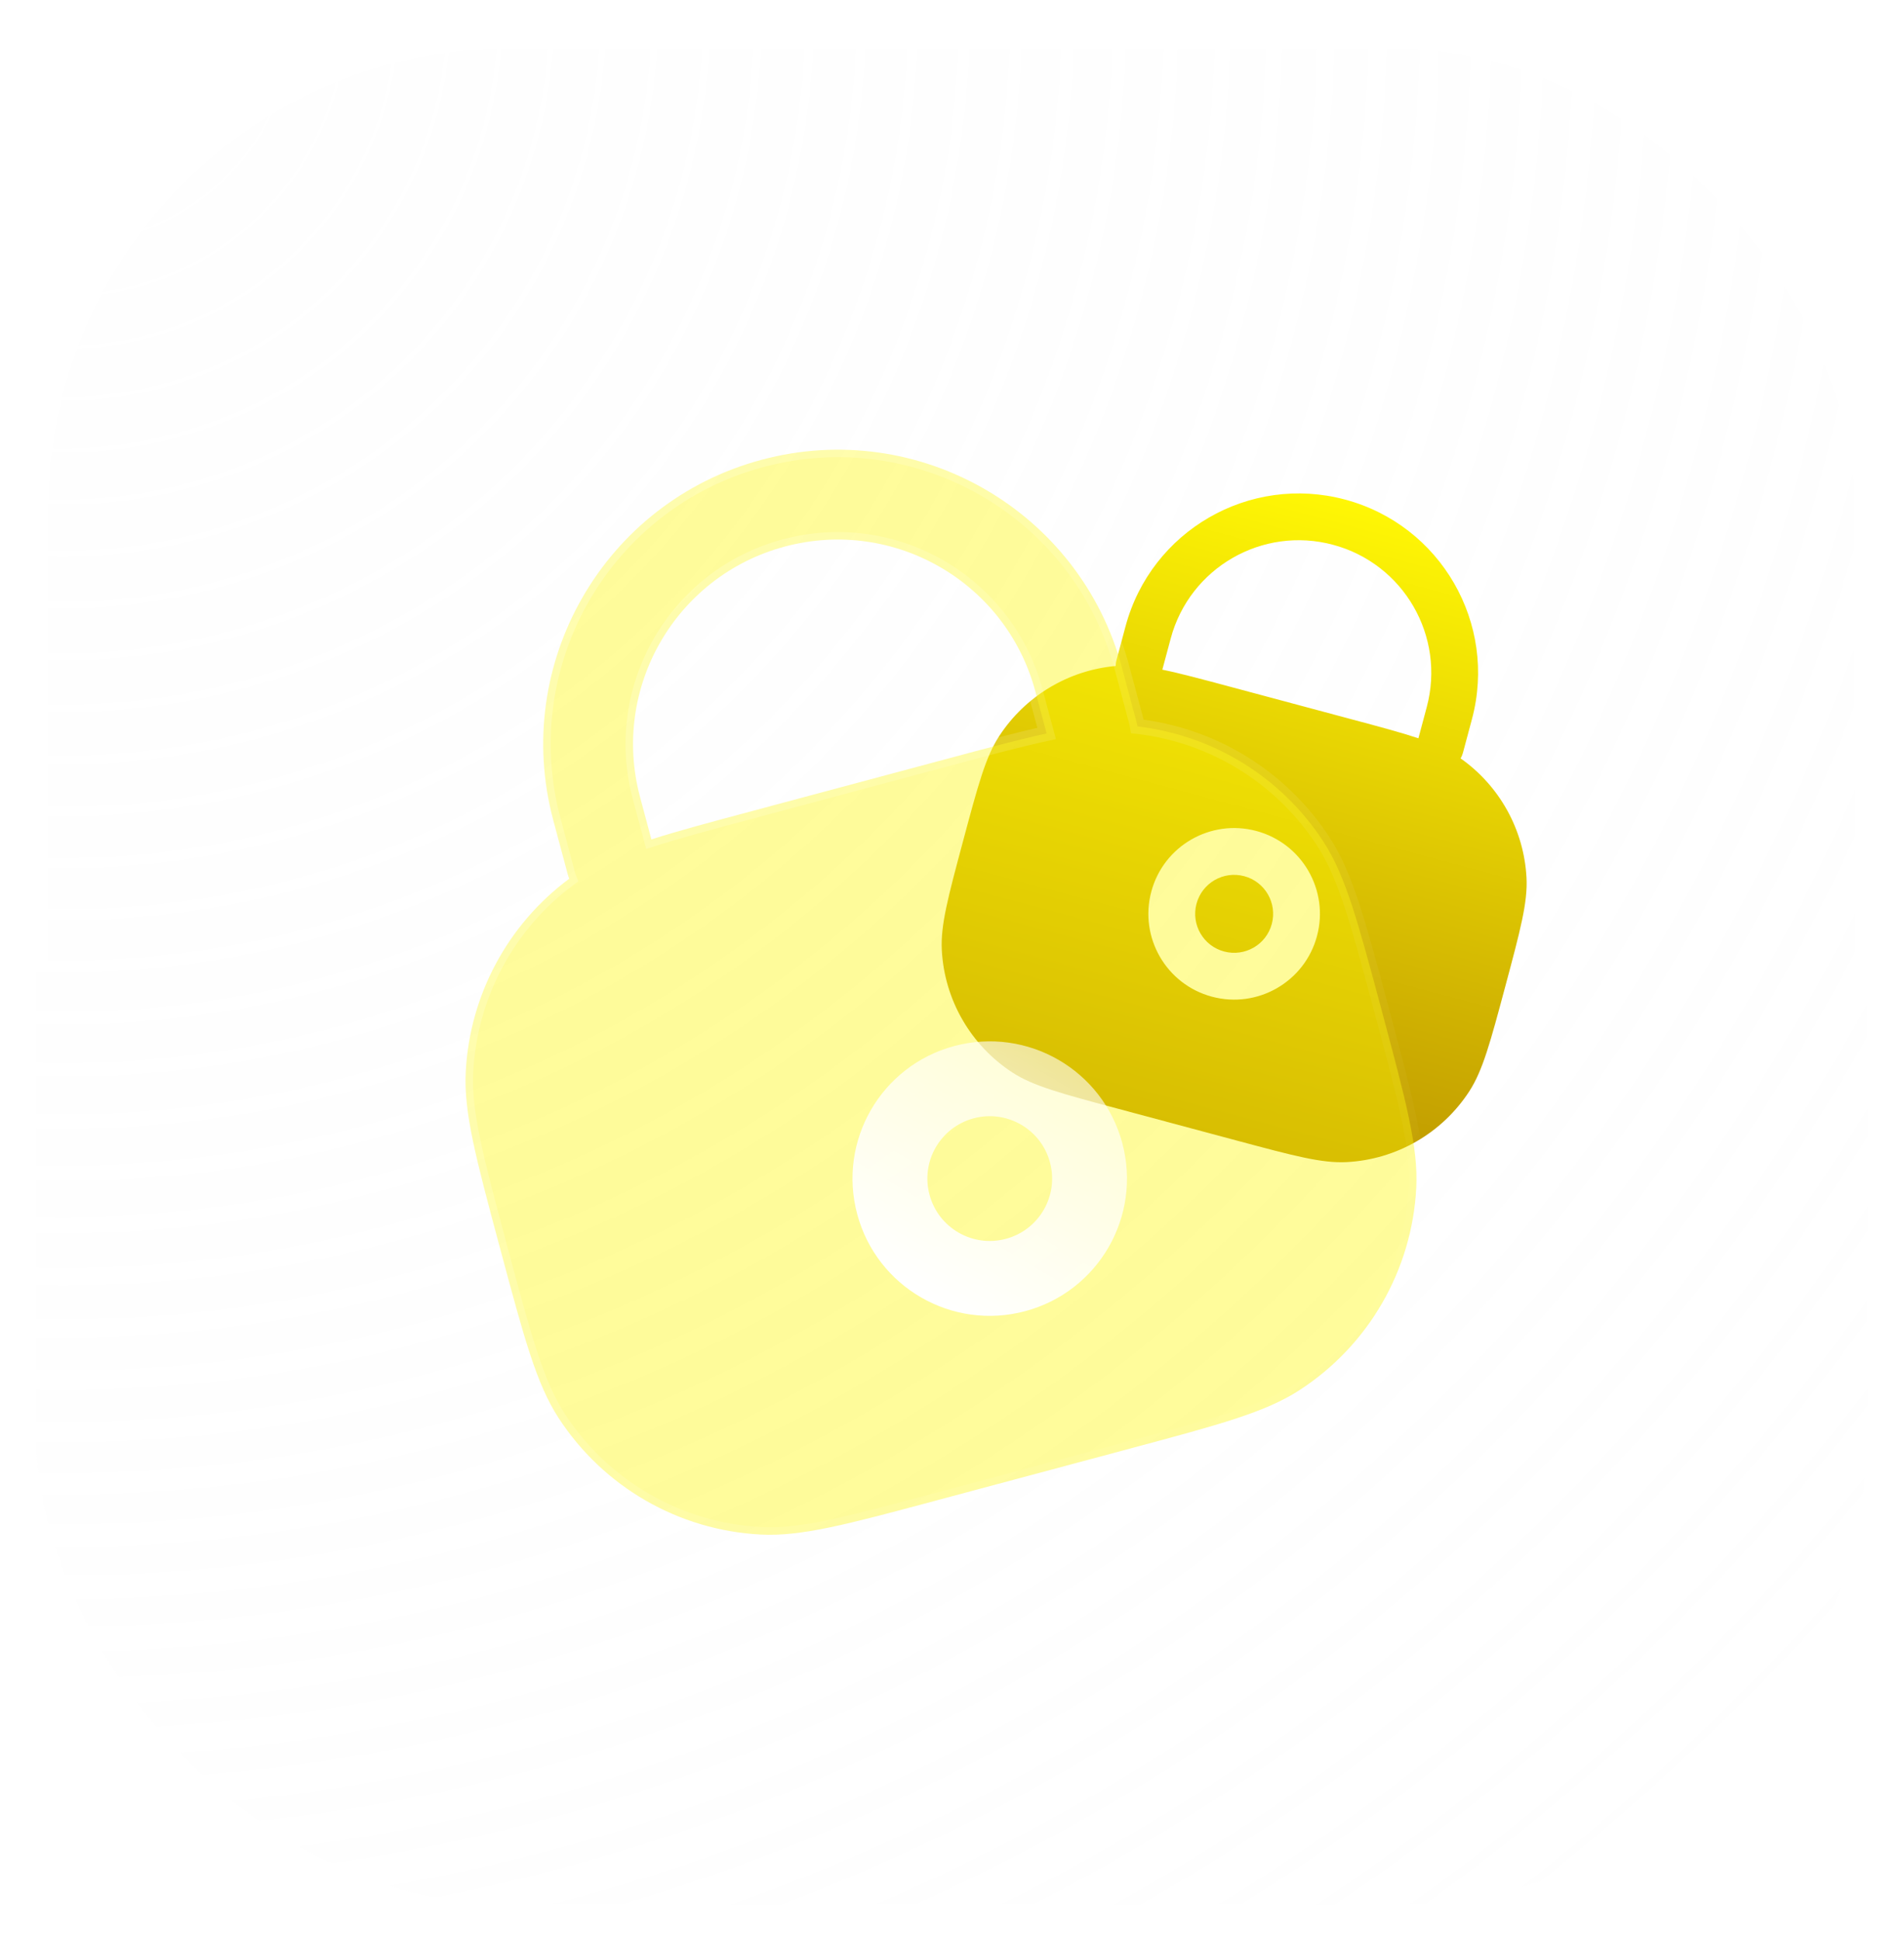
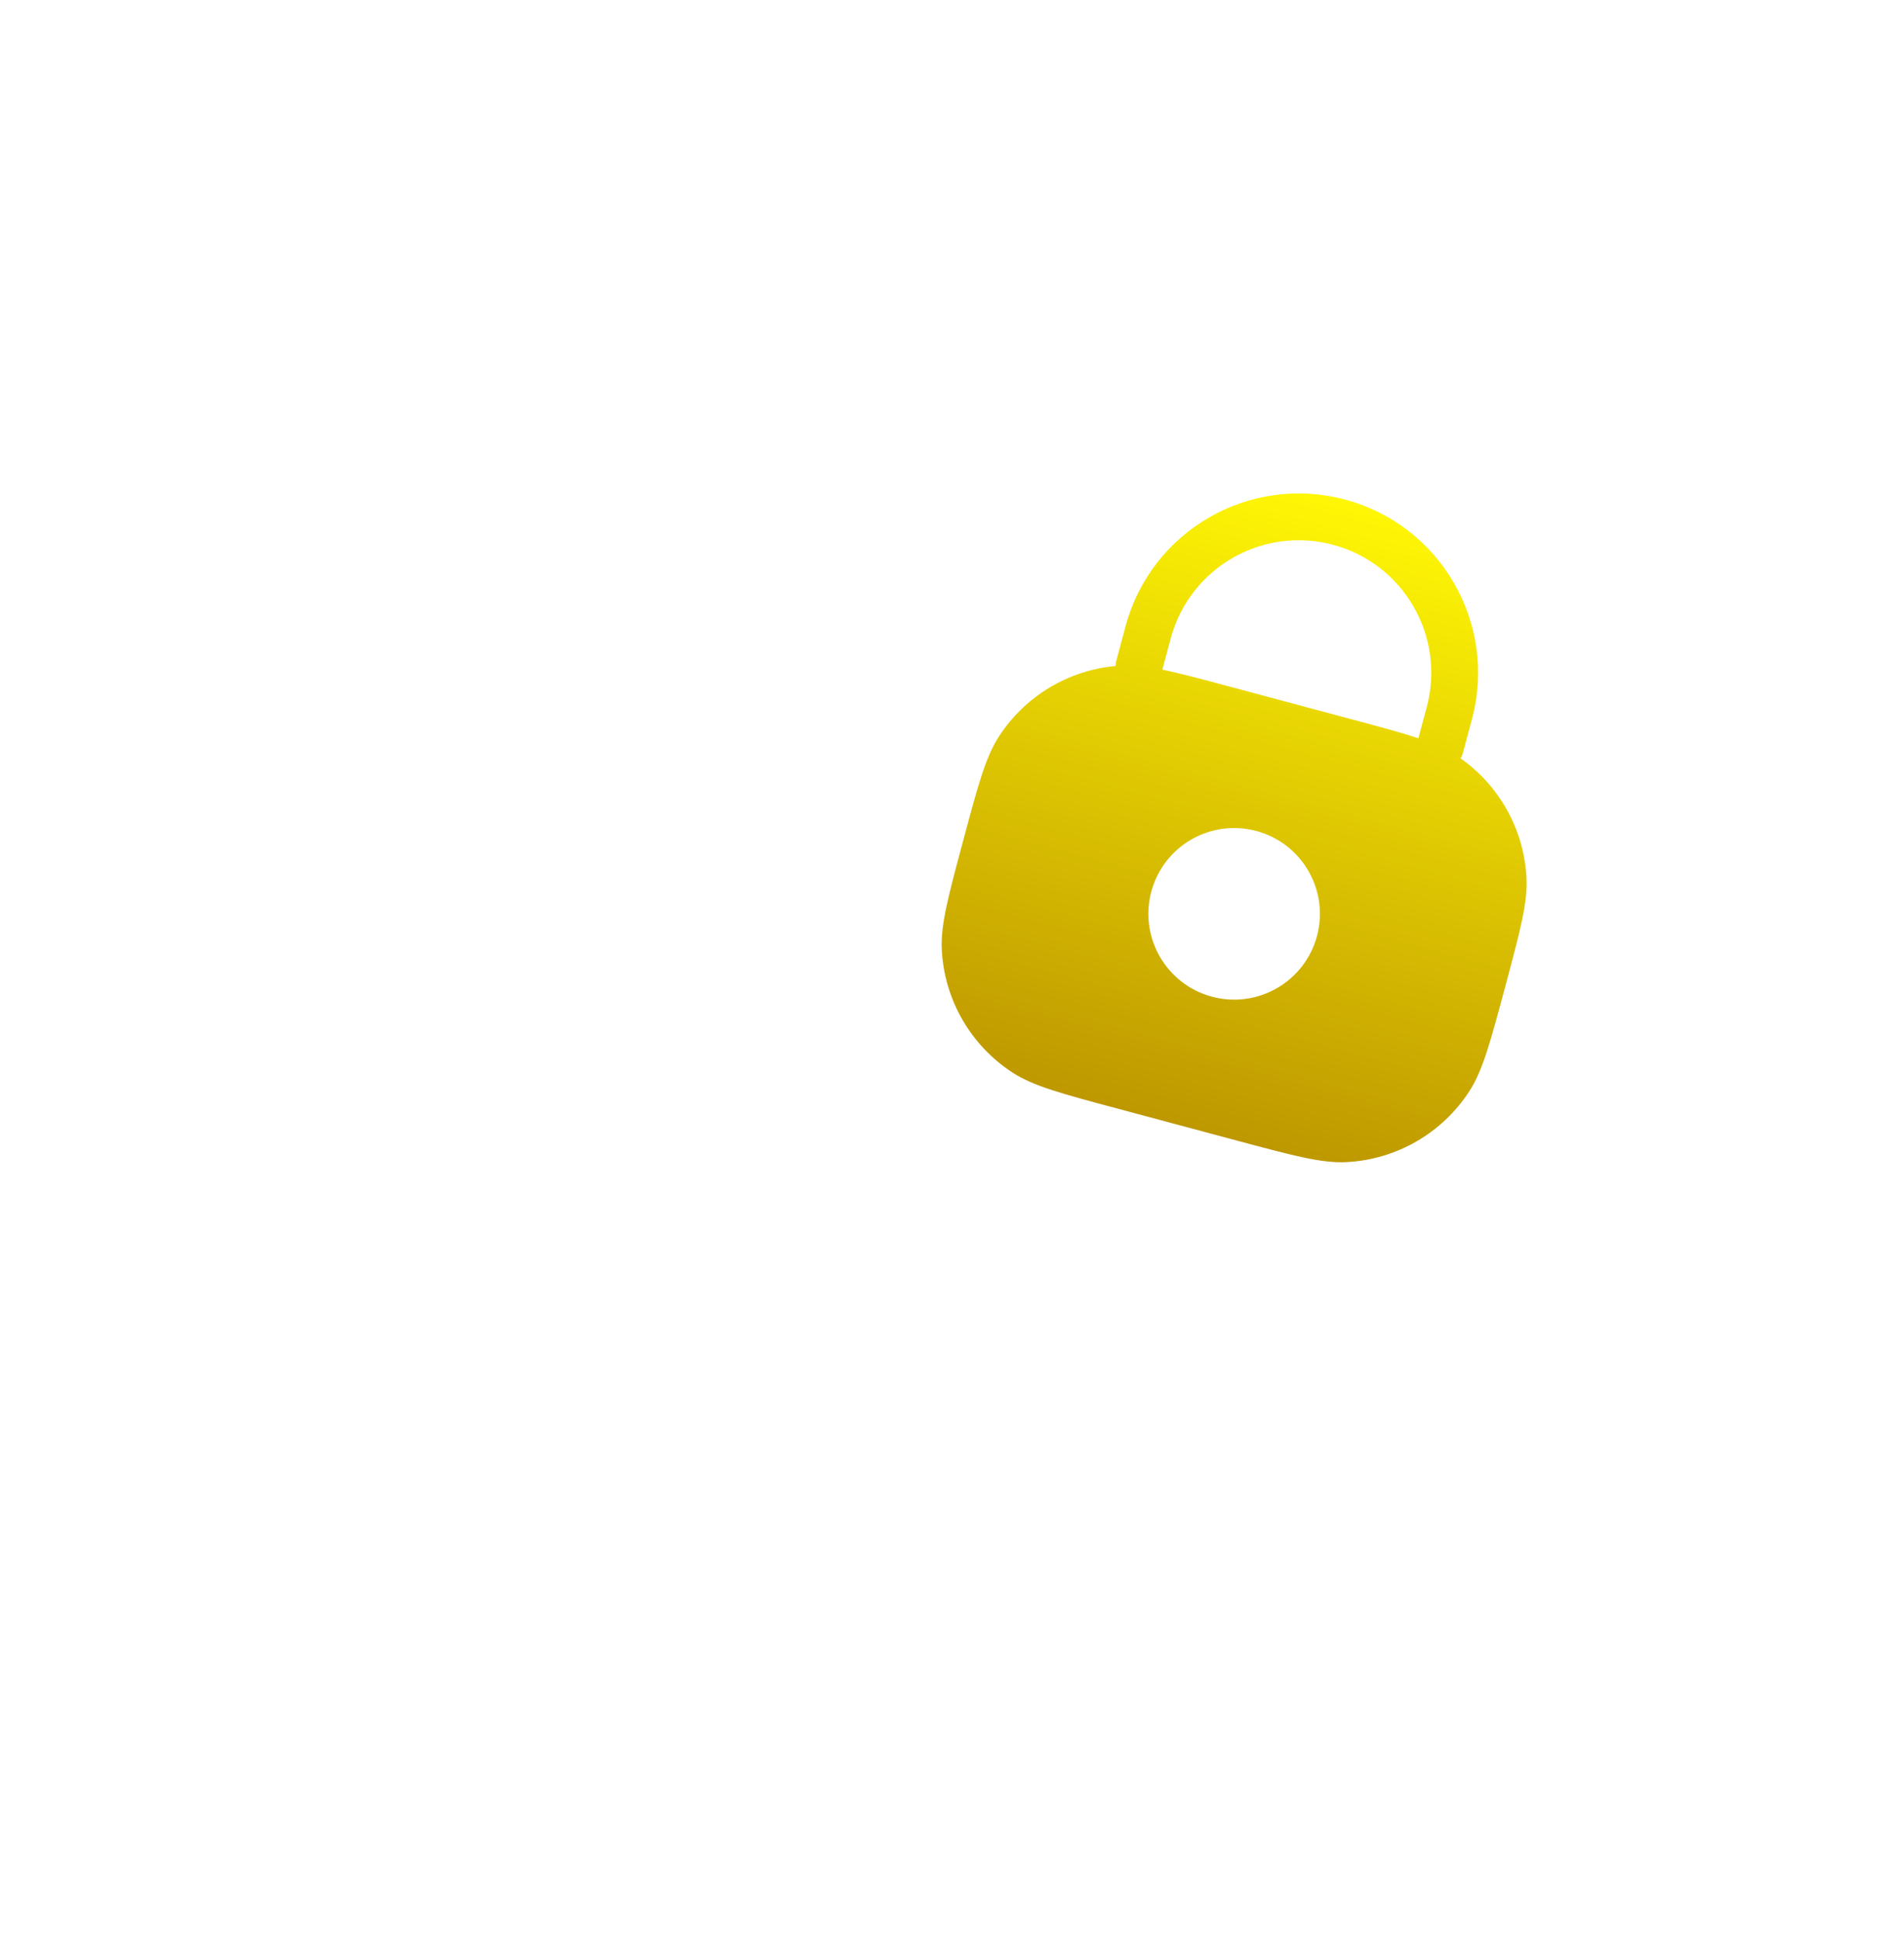
<svg xmlns="http://www.w3.org/2000/svg" width="53" height="54" viewBox="0 0 53 54" fill="none">
-   <rect data-figma-bg-blur-radius="8.32125" x="1" y="1" width="50.973" height="52.008" rx="13.175" fill="url(#paint0_radial_2613_120)" fill-opacity="0.2" stroke="url(#paint1_linear_2613_120)" stroke-width="0.693" />
  <g clip-path="url(#clip1_2613_120)">
    <g clip-path="url(#clip2_2613_120)">
-       <path d="M33.306 25.154C33.461 24.575 34.056 24.232 34.635 24.387C35.214 24.542 35.557 25.137 35.402 25.716C35.247 26.295 34.652 26.638 34.073 26.483C33.494 26.328 33.151 25.733 33.306 25.154Z" fill="url(#paint2_linear_2613_120)" />
      <path fill-rule="evenodd" clip-rule="evenodd" d="M37.443 13.905C34.78 13.191 32.043 14.772 31.33 17.435L31.08 18.369C31.064 18.424 31.057 18.481 31.057 18.536C29.734 18.656 28.535 19.376 27.809 20.495C27.434 21.072 27.225 21.852 26.807 23.413C26.389 24.973 26.18 25.754 26.216 26.44C26.288 27.828 27.021 29.097 28.186 29.854C28.763 30.228 29.543 30.437 31.104 30.855L34.458 31.754C36.019 32.172 36.799 32.381 37.486 32.345C38.873 32.273 40.142 31.54 40.899 30.375C41.273 29.798 41.483 29.018 41.901 27.457C42.319 25.896 42.528 25.116 42.492 24.429C42.422 23.097 41.744 21.874 40.658 21.109C40.686 21.061 40.708 21.008 40.723 20.952L40.973 20.018C41.687 17.356 40.106 14.618 37.443 13.905ZM37.604 20.015C38.413 20.231 39.013 20.392 39.483 20.549L39.715 19.681C40.242 17.713 39.075 15.69 37.106 15.163C35.138 14.635 33.115 15.803 32.588 17.772L32.355 18.639C32.841 18.738 33.44 18.899 34.25 19.116L37.604 20.015ZM32.048 24.817C32.389 23.543 33.698 22.788 34.972 23.129C36.245 23.47 37.001 24.779 36.66 26.053C36.319 27.326 35.01 28.082 33.736 27.741C32.462 27.4 31.707 26.09 32.048 24.817Z" fill="url(#paint3_linear_2613_120)" />
    </g>
    <g clip-path="url(#clip3_2613_120)">
-       <path data-figma-bg-blur-radius="10.0007" d="M21.197 12.798C16.825 13.969 14.231 18.463 15.402 22.834L15.802 24.329C15.814 24.373 15.828 24.416 15.845 24.458C14.138 25.724 13.077 27.69 12.965 29.827C12.905 30.959 13.248 32.236 13.903 34.683L13.918 34.736L13.932 34.789C14.588 37.236 14.93 38.514 15.547 39.464C16.794 41.384 18.885 42.592 21.172 42.711C22.303 42.771 23.581 42.428 26.027 41.773L26.081 41.758L31.448 40.321L31.501 40.306C33.947 39.651 35.225 39.308 36.175 38.691C38.096 37.444 39.303 35.353 39.423 33.066C39.482 31.935 39.14 30.657 38.484 28.211L38.47 28.157L38.456 28.104C37.8 25.657 37.458 24.38 36.841 23.429C35.675 21.635 33.773 20.463 31.662 20.219C31.655 20.175 31.646 20.131 31.634 20.087L31.234 18.592C30.062 14.221 25.569 11.626 21.197 12.798ZM29.134 20.415C28.39 20.576 27.487 20.819 26.314 21.133L26.307 21.135L20.94 22.573L20.933 22.575C19.76 22.889 18.856 23.131 18.132 23.363L17.817 22.187C17.003 19.149 18.806 16.027 21.844 15.213C24.882 14.399 28.005 16.201 28.819 19.239L29.134 20.415Z" fill="#FFF705" fill-opacity="0.4" stroke="url(#paint4_linear_2613_120)" stroke-width="0.417" stroke-linecap="round" />
      <g filter="url(#filter2_d_2613_120)">
-         <path fill-rule="evenodd" clip-rule="evenodd" d="M25.205 27.758C23.168 28.303 21.958 30.398 22.504 32.436C23.05 34.473 25.145 35.683 27.182 35.137C29.22 34.591 30.429 32.496 29.883 30.458C29.337 28.421 27.243 27.212 25.205 27.758ZM24.517 31.896C24.268 30.97 24.818 30.018 25.744 29.77C26.671 29.522 27.623 30.071 27.871 30.998C28.119 31.924 27.569 32.876 26.643 33.124C25.717 33.372 24.765 32.823 24.517 31.896Z" fill="url(#paint5_linear_2613_120)" />
-       </g>
+         </g>
    </g>
  </g>
  <defs>
    <clipPath id="bgblur_0_2613_120_clip_path" transform="translate(7.669 7.669)">
      <rect x="1" y="1" width="50.973" height="52.008" rx="13.175" />
    </clipPath>
    <clipPath id="bgblur_4_2613_120_clip_path" transform="translate(-2.749 -2.308)">
      <path d="M21.197 12.798C16.825 13.969 14.231 18.463 15.402 22.834L15.802 24.329C15.814 24.373 15.828 24.416 15.845 24.458C14.138 25.724 13.077 27.69 12.965 29.827C12.905 30.959 13.248 32.236 13.903 34.683L13.918 34.736L13.932 34.789C14.588 37.236 14.93 38.514 15.547 39.464C16.794 41.384 18.885 42.592 21.172 42.711C22.303 42.771 23.581 42.428 26.027 41.773L26.081 41.758L31.448 40.321L31.501 40.306C33.947 39.651 35.225 39.308 36.175 38.691C38.096 37.444 39.303 35.353 39.423 33.066C39.482 31.935 39.14 30.657 38.484 28.211L38.47 28.157L38.456 28.104C37.8 25.657 37.458 24.38 36.841 23.429C35.675 21.635 33.773 20.463 31.662 20.219C31.655 20.175 31.646 20.131 31.634 20.087L31.234 18.592C30.062 14.221 25.569 11.626 21.197 12.798ZM29.134 20.415C28.39 20.576 27.487 20.819 26.314 21.133L26.307 21.135L20.94 22.573L20.933 22.575C19.76 22.889 18.856 23.131 18.132 23.363L17.817 22.187C17.003 19.149 18.806 16.027 21.844 15.213C24.882 14.399 28.005 16.201 28.819 19.239L29.134 20.415Z" />
    </clipPath>
    <filter id="filter2_d_2613_120" x="21.016" y="26.268" width="13.067" height="13.071" filterUnits="userSpaceOnUse" color-interpolation-filters="sRGB">
      <feFlood flood-opacity="0" result="BackgroundImageFix" />
      <feColorMatrix in="SourceAlpha" type="matrix" values="0 0 0 0 0 0 0 0 0 0 0 0 0 0 0 0 0 0 127 0" result="hardAlpha" />
      <feOffset dx="1.357" dy="1.357" />
      <feGaussianBlur stdDeviation="1.357" />
      <feColorMatrix type="matrix" values="0 0 0 0 0.922 0 0 0 0 0.855 0 0 0 0 0.008 0 0 0 1 0" />
      <feBlend mode="normal" in2="BackgroundImageFix" result="effect1_dropShadow_2613_120" />
      <feBlend mode="normal" in="SourceGraphic" in2="effect1_dropShadow_2613_120" result="shape" />
    </filter>
    <radialGradient id="paint0_radial_2613_120" cx="0" cy="0" r="1" gradientUnits="userSpaceOnUse" gradientTransform="translate(1 1) rotate(45.576) scale(72.822 72.808)">
      <stop stop-color="#FAFAFA" />
      <stop offset="1" stop-color="#F7F7F7" stop-opacity="0" />
    </radialGradient>
    <linearGradient id="paint1_linear_2613_120" x1="26.487" y1="1" x2="26.487" y2="53.008" gradientUnits="userSpaceOnUse">
      <stop stop-color="white" />
      <stop offset="1" stop-color="white" stop-opacity="0" />
    </linearGradient>
    <linearGradient id="paint2_linear_2613_120" x1="37.443" y1="13.905" x2="32.781" y2="31.305" gradientUnits="userSpaceOnUse">
      <stop stop-color="#FFF705" />
      <stop offset="1" stop-color="#BE9800" />
    </linearGradient>
    <linearGradient id="paint3_linear_2613_120" x1="37.443" y1="13.905" x2="32.781" y2="31.305" gradientUnits="userSpaceOnUse">
      <stop stop-color="#FFF705" />
      <stop offset="1" stop-color="#BE9800" />
    </linearGradient>
    <linearGradient id="paint4_linear_2613_120" x1="9.176" y1="16.234" x2="43.148" y2="32.739" gradientUnits="userSpaceOnUse">
      <stop stop-color="white" stop-opacity="0.25" />
      <stop offset="1" stop-color="white" stop-opacity="0" />
    </linearGradient>
    <linearGradient id="paint5_linear_2613_120" x1="27.666" y1="36.692" x2="35.175" y2="23.98" gradientUnits="userSpaceOnUse">
      <stop stop-color="white" />
      <stop offset="1" stop-color="white" stop-opacity="0.2" />
    </linearGradient>
    <clipPath id="clip1_2613_120">
      <rect width="33.982" height="34.672" fill="white" transform="translate(9.494 9.668)" />
    </clipPath>
    <clipPath id="clip2_2613_120">
      <rect width="20.835" height="20.835" fill="white" transform="translate(27.662 10.16) rotate(15)" />
    </clipPath>
    <clipPath id="clip3_2613_120">
      <rect width="33.336" height="33.336" fill="white" transform="translate(4.611 15.301) rotate(-15)" />
    </clipPath>
  </defs>
</svg>